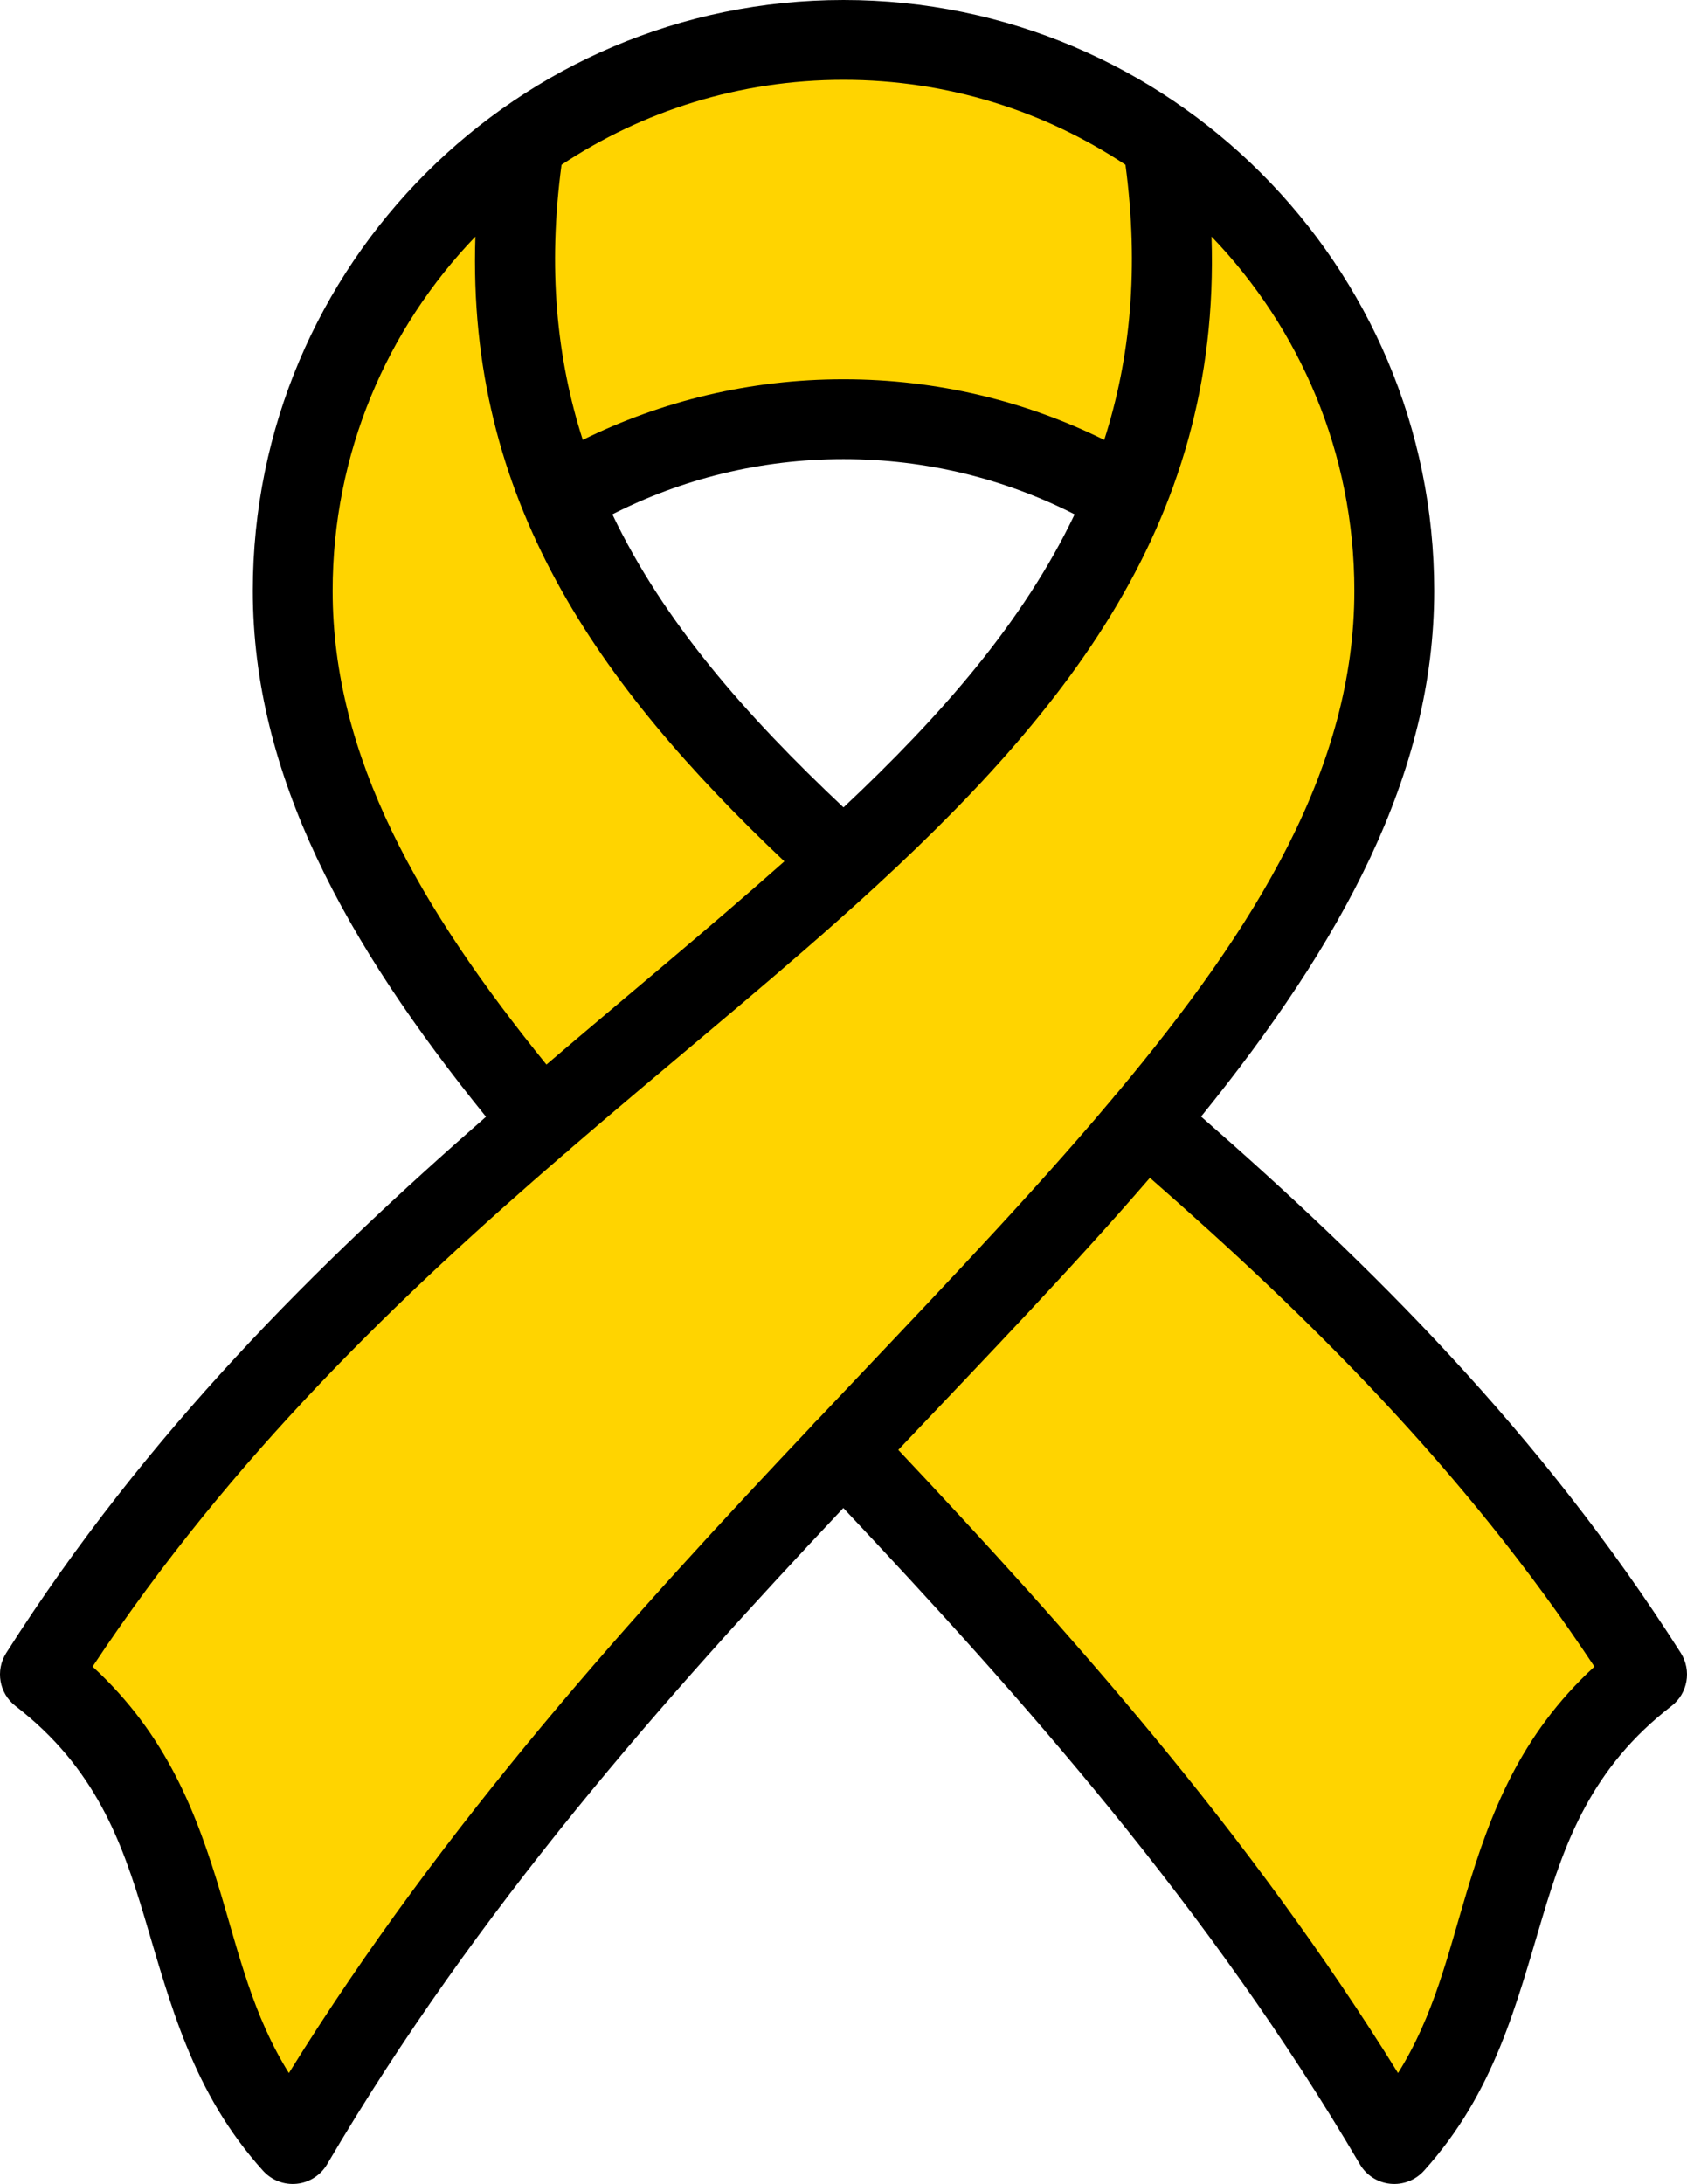
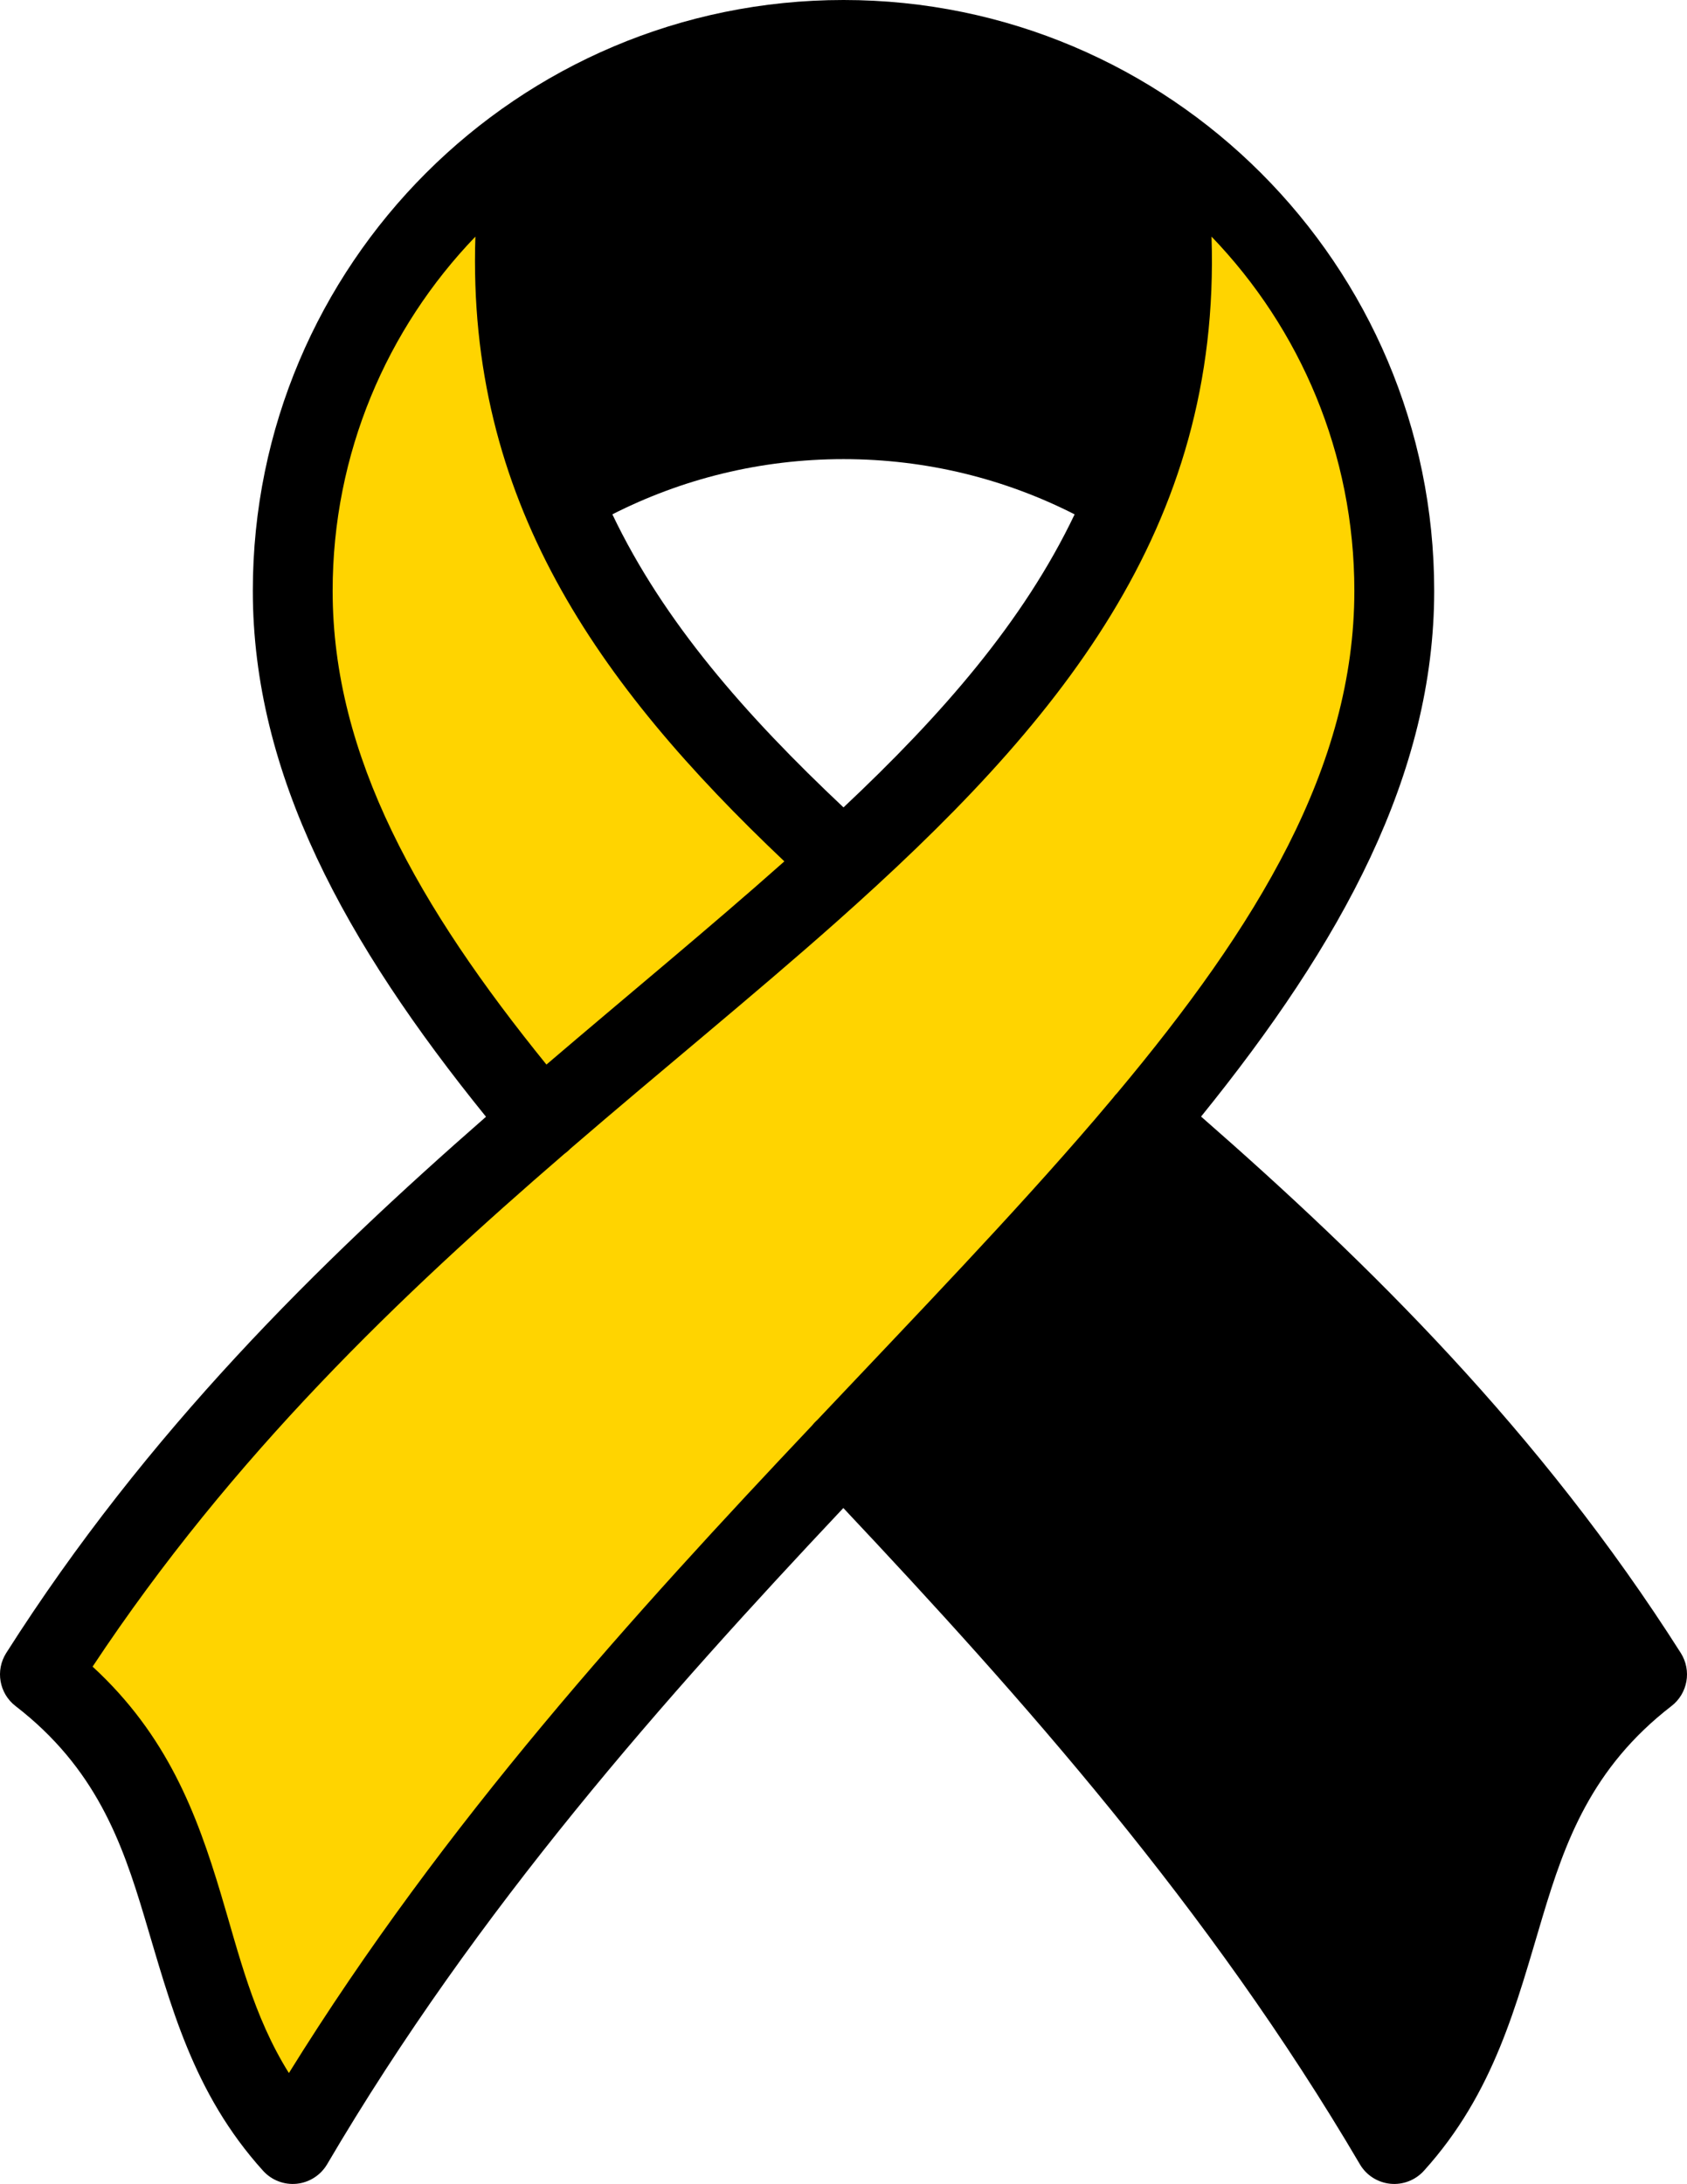
<svg xmlns="http://www.w3.org/2000/svg" version="1.1" id="present" x="0px" y="0px" width="792.427px" height="1025.696px" viewBox="652.324 542.25 792.427 1025.696" enable-background="new 652.324 542.25 792.427 1025.696" xml:space="preserve">
  <path d="M1441.84,1318.59c-66.229-104.17-146.78-183.24-225.34-251.94c66.04-81.61,109.5-160.68,109.5-246.94  c0-153.13-124.35-277.46-277.46-277.46c-153.15,0-277.46,124.33-277.46,277.46c0,86.3,43.42,165.4,109.53,247.03  c-78.49,68.66-159.11,147.64-225.37,251.85c-5.18,8.19-3.3,18.98,4.38,24.91c37.62,29.03,49.99,63.82,60.49,98.9  c12.34,41.12,22.58,82.63,55.8,119.37c4.01,4.431,9.87,6.69,15.83,6.08c5.92-0.609,11.21-4.01,14.25-9.159  c70.68-120.351,159.04-219.55,242.47-308.2c83.37,88.62,171.87,187.77,242.63,308.2c3,5.149,8.32,8.55,14.25,9.159  c5.92,0.61,11.811-1.649,15.82-6.08c33.229-36.739,43.43-78.25,55.76-119.37c10.54-35.08,22.92-69.87,60.53-98.9  C1445.14,1337.57,1447.01,1326.78,1441.84,1318.59z M1048.54,921.45c-46.05-43.35-84.53-87.23-108.57-137.64  c32.629-16.58,69.49-25.93,108.57-25.93c39.07,0,75.97,9.35,108.56,25.94C1133.06,834.24,1094.62,878.12,1048.54,921.45z" />
  <path fill="#FFD400" d="M1221.412,653.374c4.463,137.324-71.475,228.862-176.287,321.934  c-38.662,34.309-81.3,68.884-124.912,106.451c-0.488,0.502-1.013,0.986-1.538,1.439c-0.412,0.342-0.825,0.66-1.237,0.957  c-76.5,66.019-155.775,141.416-221.625,240.828c35.063,32.239,48.938,69.045,60.225,106.643  c8.551,28.451,15.226,57.45,31.988,84.236c73.35-118.26,162.675-216.184,245.774-304.162c0.563-0.724,1.2-1.414,1.875-2.063  c0.15-0.15,0.3-0.3,0.488-0.442c46.875-49.602,91.687-96.041,130.425-141.203c2.887-3.375,5.737-6.738,8.55-10.099  c0.337-0.457,0.675-0.907,1.05-1.343c0.263-0.296,0.525-0.584,0.825-0.862c65.7-78.54,111.487-153.161,111.487-235.977  C1288.5,755.16,1262.963,696.528,1221.412,653.374z" />
-   <path fill="#FFD400" d="M1192.463,1095.416c-35.4,41.048-75.863,83.16-118.2,127.781c80.025,85.009,164.662,179.584,234.75,292.665  c16.8-26.79,23.475-55.785,32.024-84.236c11.288-37.598,25.163-74.399,60.226-106.643  C1339.088,1231.114,1264.838,1158.758,1192.463,1095.416z" />
  <path fill="#FFD400" d="M875.625,653.378c-41.513,43.15-67.05,101.782-67.05,166.334c0,78.049,40.725,148.823,100.425,222.511  c38.813-33.154,76.575-64.188,111.226-94.958l0.524-0.479C932.4,863.1,871.612,776.7,875.625,653.378z" />
-   <path fill="#FFD400" d="M1180.987,619.639c-37.949-25.2-83.513-39.889-132.45-39.889c-48.937,0-94.5,14.688-132.449,39.889  c-6.487,48.552-2.325,90.885,9.975,129.199c36.938-18.218,78.525-28.459,122.475-28.459c43.95,0,85.538,10.245,122.476,28.47  C1183.313,710.539,1187.438,668.201,1180.987,619.639z" />
</svg>